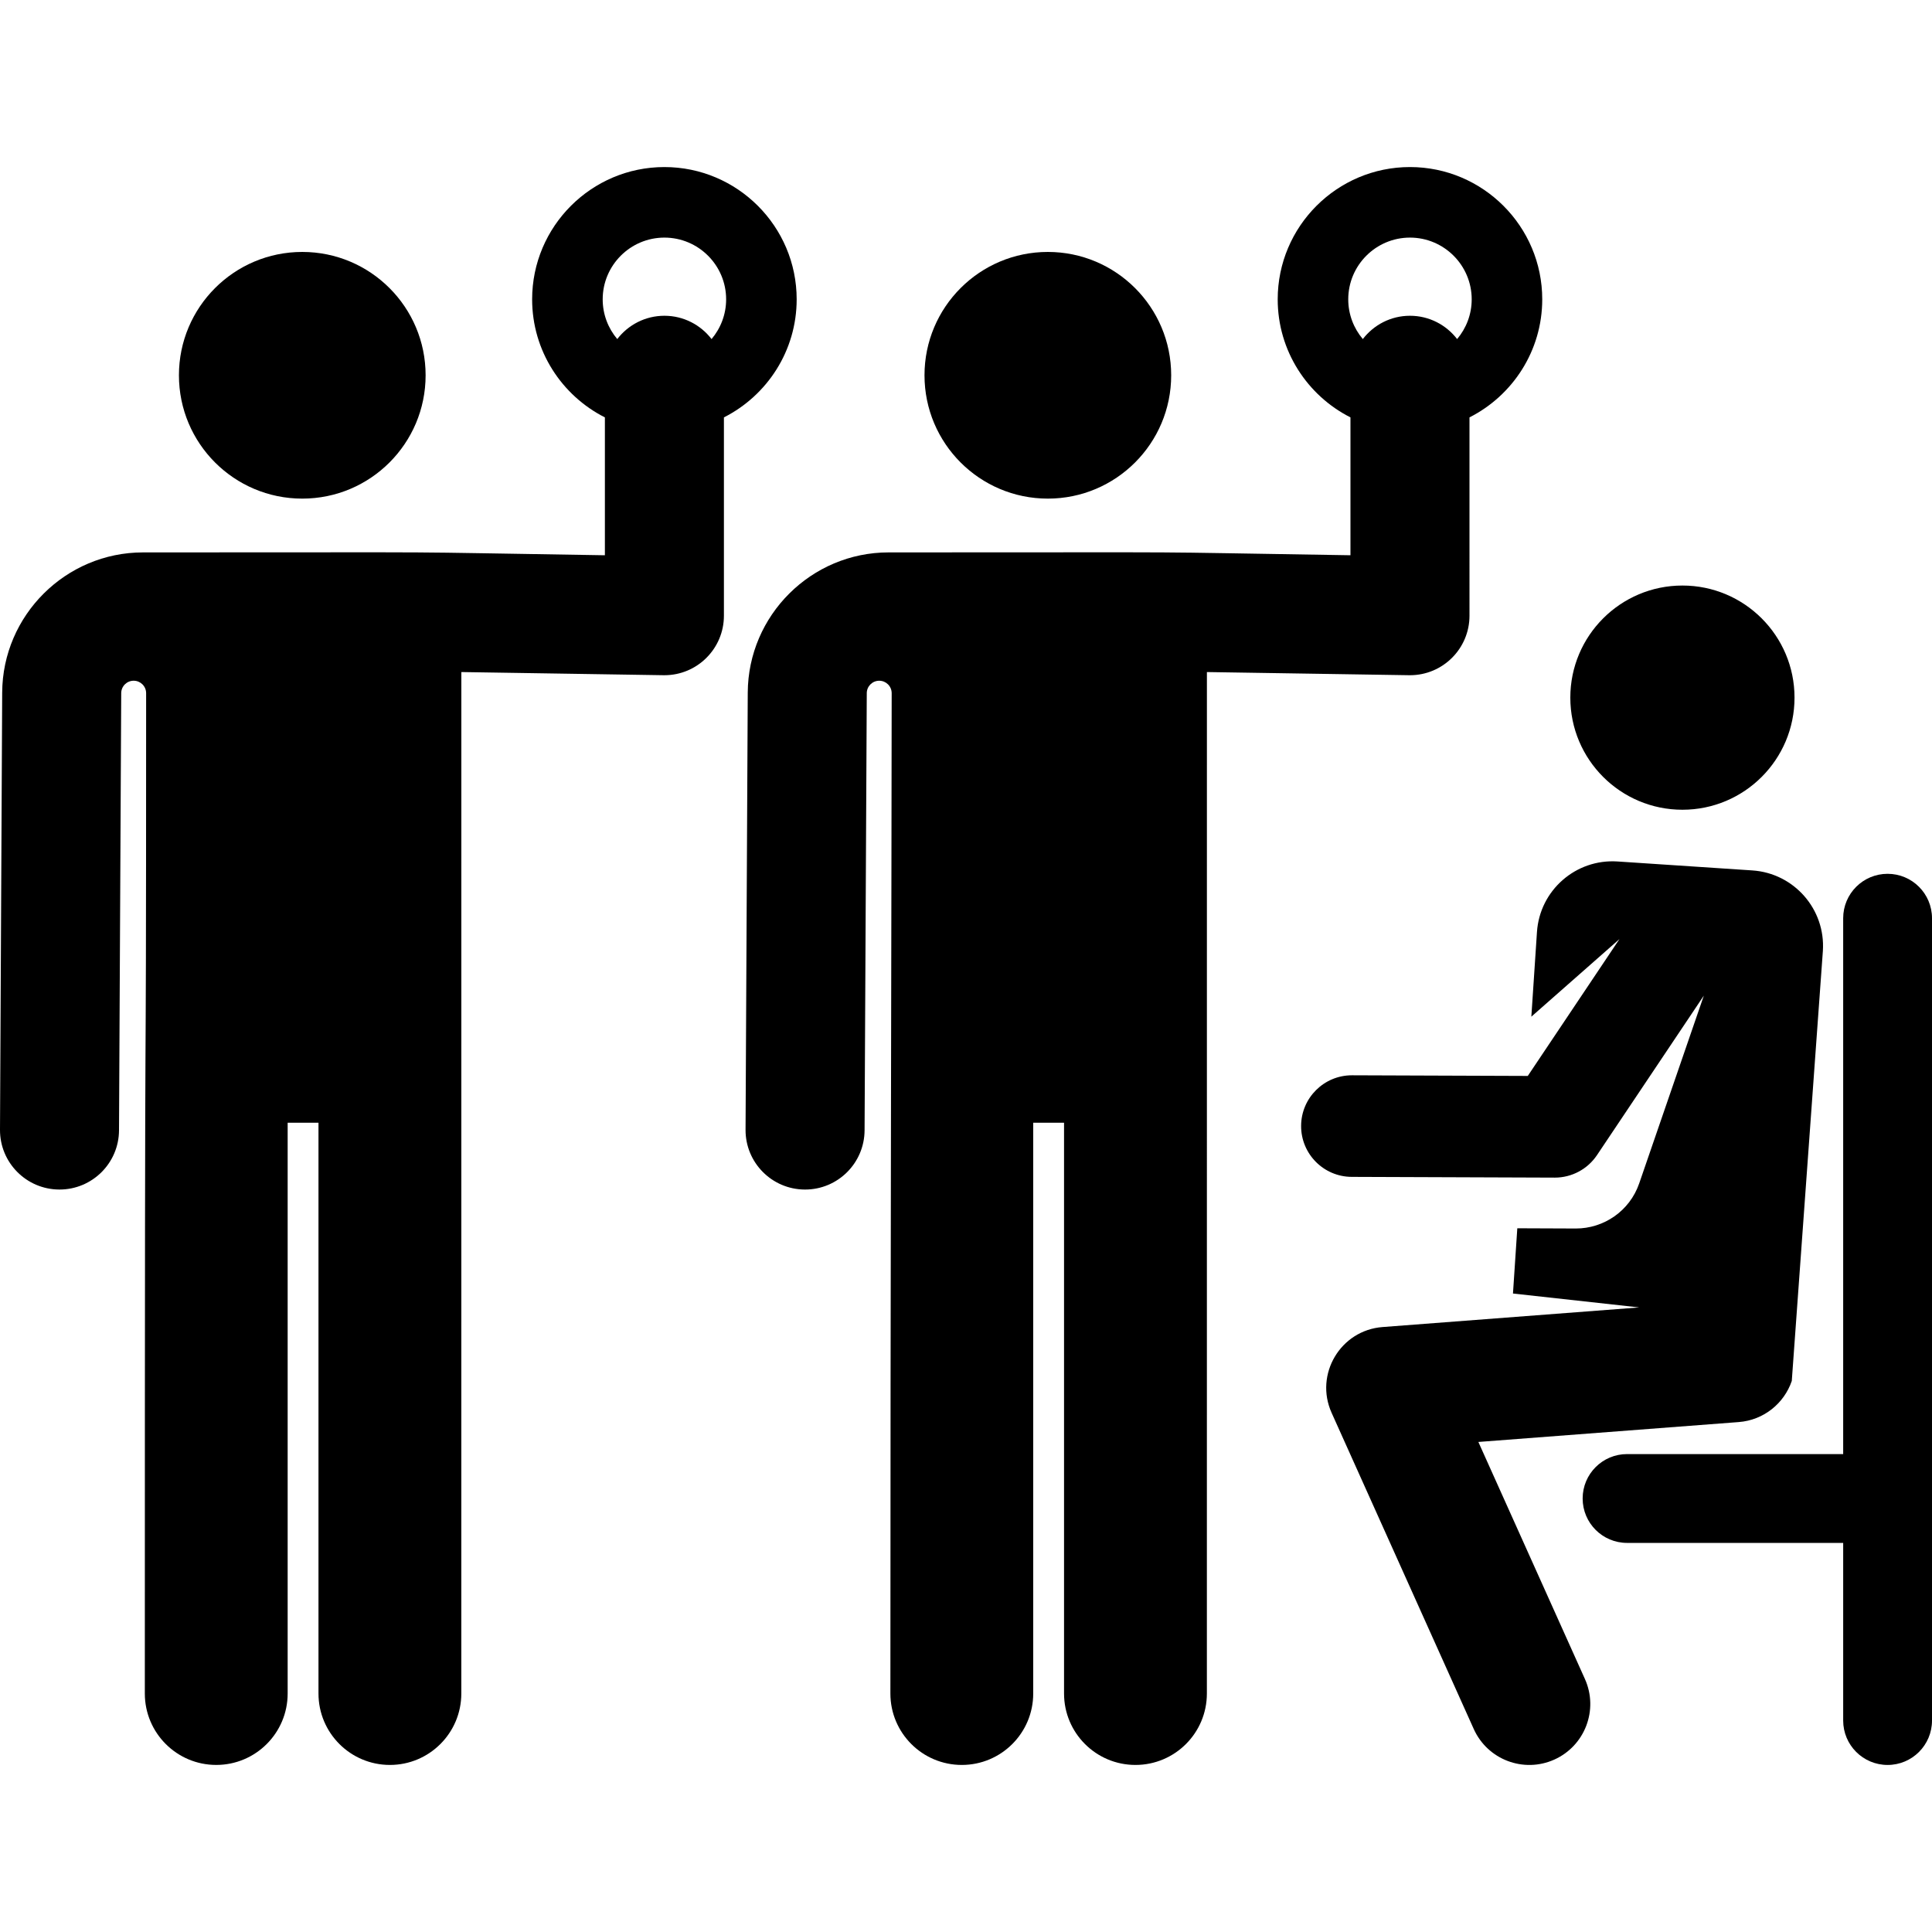
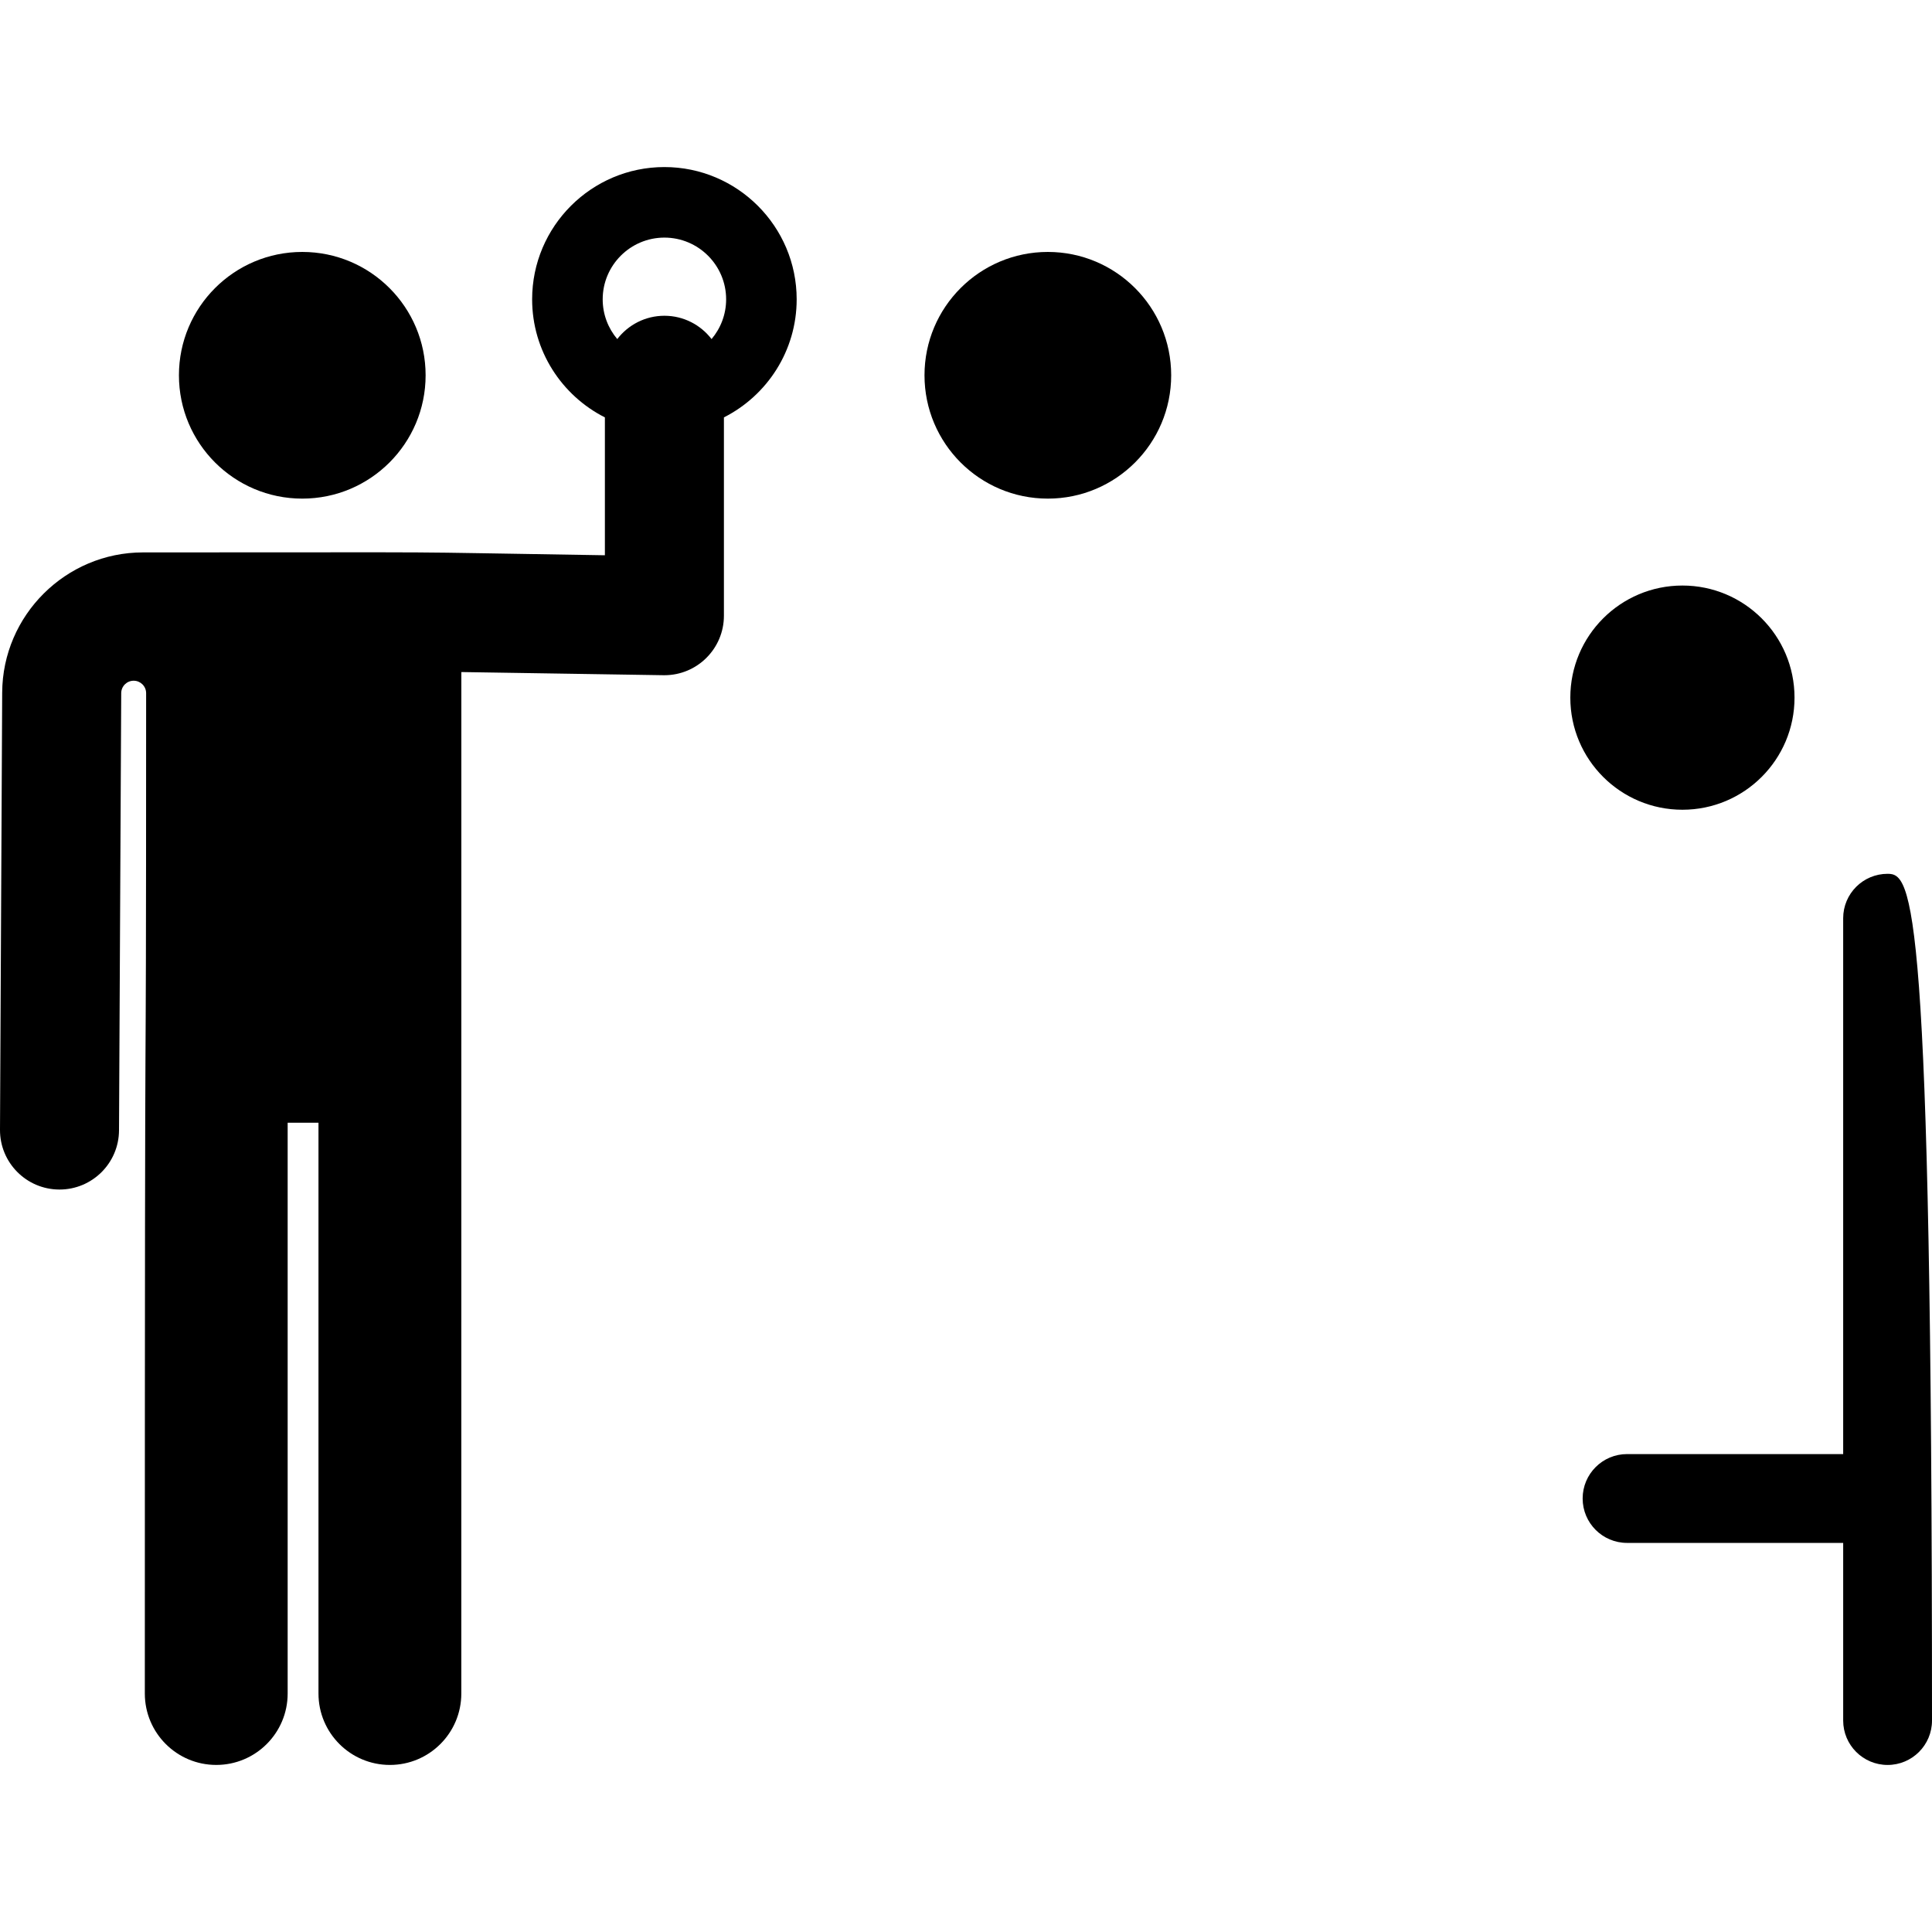
<svg xmlns="http://www.w3.org/2000/svg" fill="#000000" height="800px" width="800px" version="1.1" id="Layer_1" viewBox="0 0 300.999 300.999" xml:space="preserve">
  <g id="XMLID_1537_">
    <g>
      <g>
        <circle cx="163.25" cy="58.467" r="19.216" />
-         <path d="M219.669,105.197c5.12,0,9.272-4.155,9.272-9.272V65.027c6.717-3.4,11.335-10.365,11.335-18.394      c0-11.363-9.244-20.607-20.607-20.607s-20.607,9.244-20.607,20.607c0,8.028,4.618,14.995,11.335,18.394v21.48      c-37.658-0.589-16.3-0.445-71.958-0.445c-12.038,0-21.88,9.794-21.941,21.831l-0.343,68.115      c-0.026,5.121,4.104,9.293,9.225,9.319c0.016,0,0.032,0,0.048,0c5.099,0,9.245-4.12,9.27-9.225l0.343-68.115c0,0,0-0.001,0-0.001      c0.006-1.07,0.876-1.932,1.946-1.929c1.07,0.003,1.935,0.872,1.934,1.941c-0.015,28.185-0.201,89.605-0.201,155.848      c0,6.145,4.981,11.126,11.126,11.126c6.145,0,11.126-4.981,11.126-11.126v-88.931h4.803v88.931      c0,6.145,4.981,11.126,11.126,11.126s11.126-4.981,11.126-11.126l0.005-159.142l31.492,0.492      C219.573,105.196,219.621,105.197,219.669,105.197z M212.323,52.826c-1.414-1.674-2.27-3.834-2.27-6.192      c0-5.302,4.314-9.616,9.616-9.616s9.617,4.314,9.617,9.616c0,2.358-0.857,4.518-2.27,6.192c-1.695-2.204-4.351-3.631-7.346-3.631      C216.674,49.195,214.018,50.622,212.323,52.826z" />
        <circle cx="47.093" cy="58.467" r="19.216" />
        <path d="M124.119,46.634c0-11.363-9.244-20.607-20.607-20.607s-20.607,9.244-20.607,20.607c0,8.028,4.618,14.995,11.335,18.394      v21.48c-37.658-0.589-16.3-0.445-71.958-0.445c-12.038,0-21.88,9.793-21.941,21.831L0,176.008      c-0.026,5.121,4.105,9.293,9.225,9.318c0.016,0,0.032,0,0.047,0c5.099,0,9.245-4.12,9.27-9.225l0.343-68.115      c0.005-1.07,0.876-1.934,1.946-1.931c1.07,0.003,1.935,0.871,1.935,1.941c-0.005,89.27-0.202,11.266-0.202,155.849      c0,6.145,4.981,11.126,11.126,11.126c6.145,0,11.126-4.981,11.126-11.126v-88.93h4.803v88.931      c0,6.145,4.981,11.126,11.126,11.126s11.126-4.981,11.126-11.126l0.005-159.142l31.492,0.492      c0.048,0.001,0.096,0.001,0.145,0.001c5.12,0,9.271-4.155,9.271-9.272V65.027C119.501,61.628,124.119,54.662,124.119,46.634z       M110.859,52.826c-1.695-2.204-4.351-3.631-7.346-3.631s-5.651,1.426-7.346,3.631c-1.414-1.674-2.27-3.834-2.27-6.192      c0-5.302,4.314-9.616,9.616-9.616s9.616,4.314,9.616,9.616C113.129,48.992,112.273,51.151,110.859,52.826z" />
-         <path d="M230.325,224.652c3.243-0.247,34.816-2.66,40.564-3.099c3.905-0.298,7.076-2.92,8.265-6.407l4.844-66.991      c0.428-6.5-4.492-12.116-10.992-12.547l-20.999-1.393c-6.502-0.432-12.122,4.489-12.553,10.991l-0.875,13.186l13.723-12.082      l-14.279,21.317l-27.372-0.1c-0.01,0-0.02,0-0.03,0c-4.356,0-7.896,3.524-7.912,7.884c-0.016,4.371,3.514,7.926,7.884,7.942      l31.613,0.116c0.01,0,0.019,0,0.029,0c2.639,0,5.105-1.316,6.574-3.509l16.641-24.842l-10.066,29.246      c-1.489,4.326-5.542,7.042-9.876,7.033c-4.199-0.019-2.203-0.011-9.117-0.036l-0.675,10.165l19.673,2.167l-39.993,3.056      c-6.56,0.501-10.63,7.372-7.937,13.361l22.145,49.26c2.152,4.788,7.775,6.916,12.554,4.767c4.783-2.15,6.917-7.771,4.767-12.554      L230.325,224.652z" />
        <circle cx="262.115" cy="108.69" r="17.465" />
-         <path d="M294.08,136.136c-3.821,0-6.919,3.097-6.919,6.919v83.486H253.49c-3.821,0-6.919,3.097-6.919,6.919      s3.097,6.919,6.919,6.919h33.671v27.675c0,3.821,3.097,6.919,6.919,6.919s6.919-3.097,6.919-6.919V143.054      C300.999,139.233,297.901,136.136,294.08,136.136z" />
+         <path d="M294.08,136.136c-3.821,0-6.919,3.097-6.919,6.919v83.486H253.49c-3.821,0-6.919,3.097-6.919,6.919      s3.097,6.919,6.919,6.919h33.671v27.675c0,3.821,3.097,6.919,6.919,6.919s6.919-3.097,6.919-6.919C300.999,139.233,297.901,136.136,294.08,136.136z" />
      </g>
    </g>
  </g>
</svg>